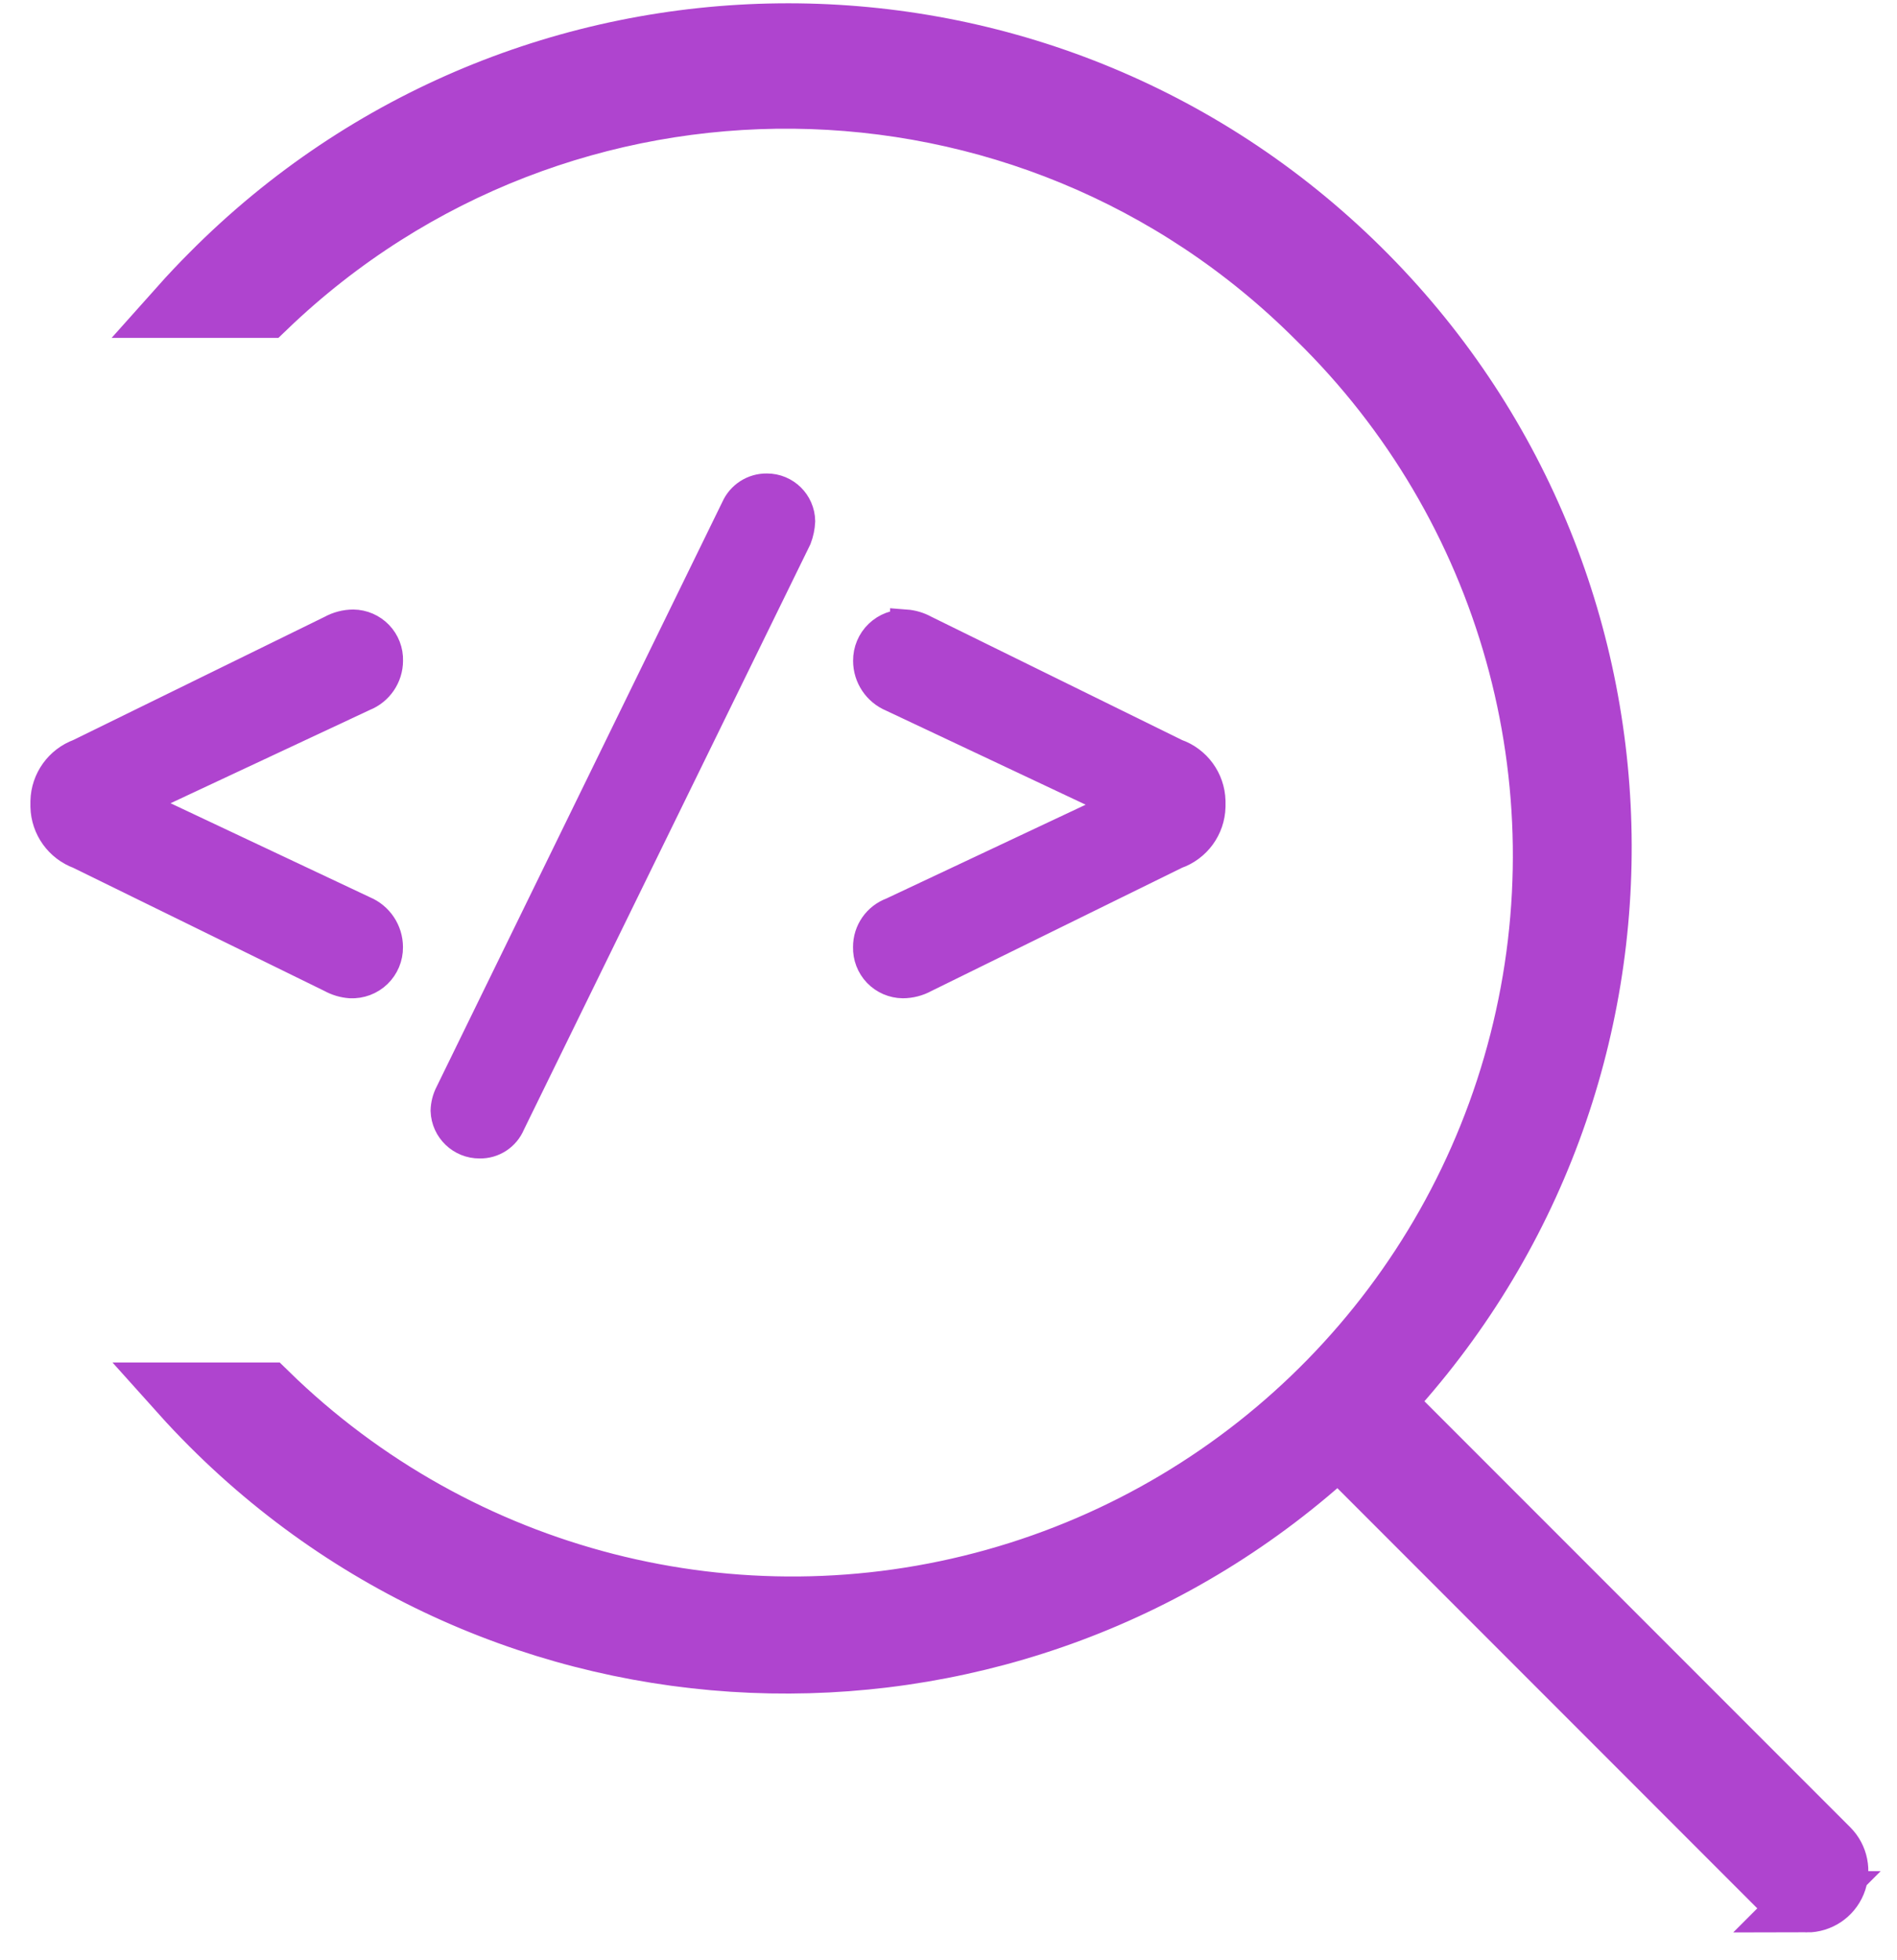
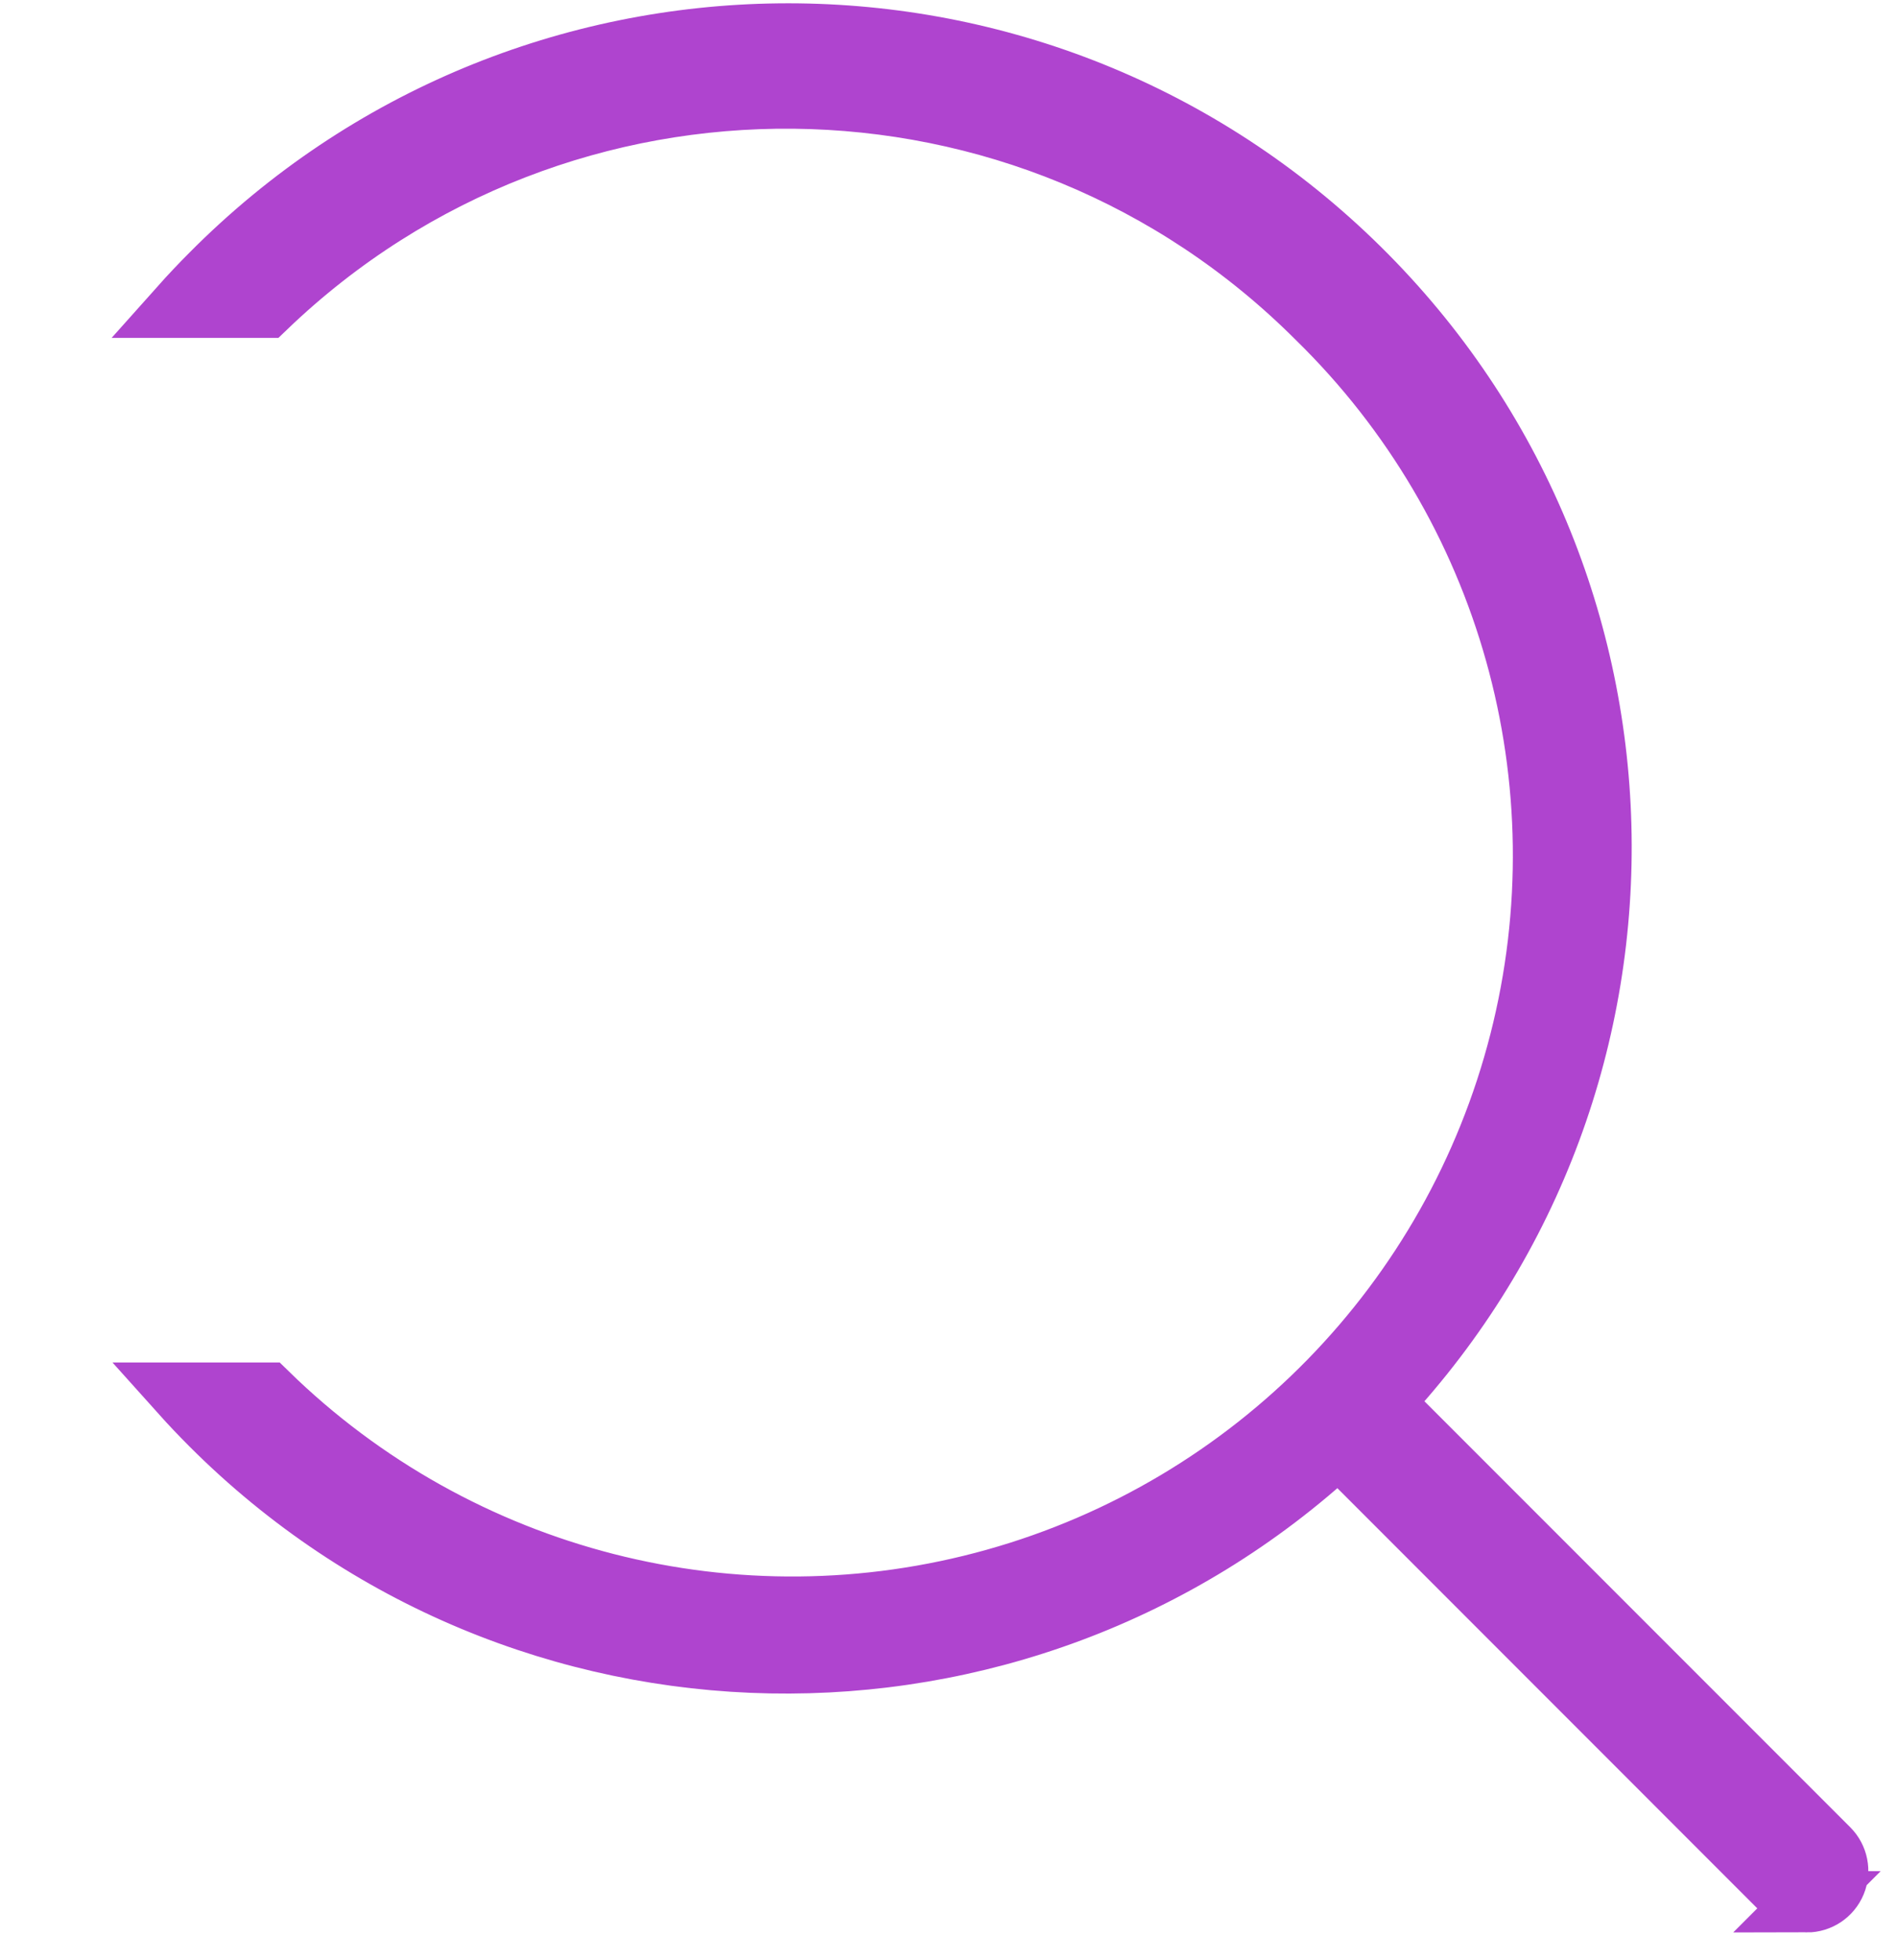
<svg xmlns="http://www.w3.org/2000/svg" width="61" height="63" viewBox="0 0 61 63">
  <g fill="#AF44CF" stroke="#AF44CF" transform="translate(1 1)">
-     <path d="M10.268,15.872 C10.581,15.887 10.886,15.773 11.111,15.557 C11.336,15.34 11.462,15.04 11.458,14.727 C11.457,14.226 11.156,13.775 10.694,13.582 L3.308,10.101 L10.696,6.644 C11.156,6.461 11.458,6.016 11.46,5.521 C11.469,5.223 11.357,4.933 11.15,4.718 C10.943,4.503 10.659,4.38 10.361,4.376 C10.117,4.377 9.878,4.439 9.665,4.557 L1.556,8.53 C0.922,8.763 0.495,9.36 0.478,10.035 L0.478,10.215 C0.495,10.89 0.922,11.487 1.556,11.72 L9.663,15.693 C9.849,15.796 10.056,15.857 10.268,15.872 L10.268,15.872 Z M13.346,19.988 C13.366,20.567 13.844,21.025 14.424,21.021 C14.844,21.03 15.228,20.78 15.39,20.391 L24.602,1.575 C24.667,1.403 24.705,1.221 24.714,1.036 C24.704,0.462 24.234,0.001 23.659,0.003 C23.236,-0.003 22.85,0.245 22.679,0.633 L13.485,19.443 C13.399,19.61 13.352,19.794 13.346,19.982 L13.346,19.988 Z M28.122,4.38 C27.81,4.364 27.505,4.479 27.28,4.695 C27.054,4.912 26.929,5.212 26.932,5.525 C26.933,6.026 27.235,6.477 27.697,6.669 L35.084,10.15 L27.695,13.627 C27.233,13.796 26.927,14.236 26.93,14.727 C26.922,15.025 27.034,15.315 27.24,15.53 C27.447,15.745 27.732,15.868 28.03,15.872 C28.273,15.871 28.513,15.809 28.726,15.691 L36.809,11.718 C37.453,11.494 37.891,10.895 37.908,10.213 L37.908,10.033 C37.89,9.352 37.452,8.753 36.809,8.53 L28.724,4.555 C28.539,4.452 28.333,4.39 28.122,4.374 L28.122,4.38 Z" transform="translate(0 14.716)" />
    <path stroke-width="1.96" d="M53.181,60.133 C52.915,60.134 52.661,60.029 52.473,59.841 L38.122,45.486 C27.816,55.041 11.798,54.737 1.862,44.798 C1.533,44.468 1.205,44.124 0.892,43.775 L3.675,43.775 C9.846,49.805 18.765,52.086 27.074,49.757 C35.382,47.429 41.817,40.844 43.954,32.485 C46.092,24.125 43.607,15.26 37.436,9.23 C28.142,-0.064 13.122,-0.219 3.638,8.881 L0.857,8.881 C1.196,8.501 1.535,8.144 1.862,7.816 C11.924,-2.324 28.262,-2.512 38.554,7.395 C48.847,17.301 49.283,33.635 39.533,44.076 L53.886,58.43 C54.171,58.716 54.256,59.145 54.102,59.518 C53.947,59.891 53.583,60.135 53.179,60.135 L53.181,60.133 Z" transform="translate(3.92)" />
  </g>
</svg>